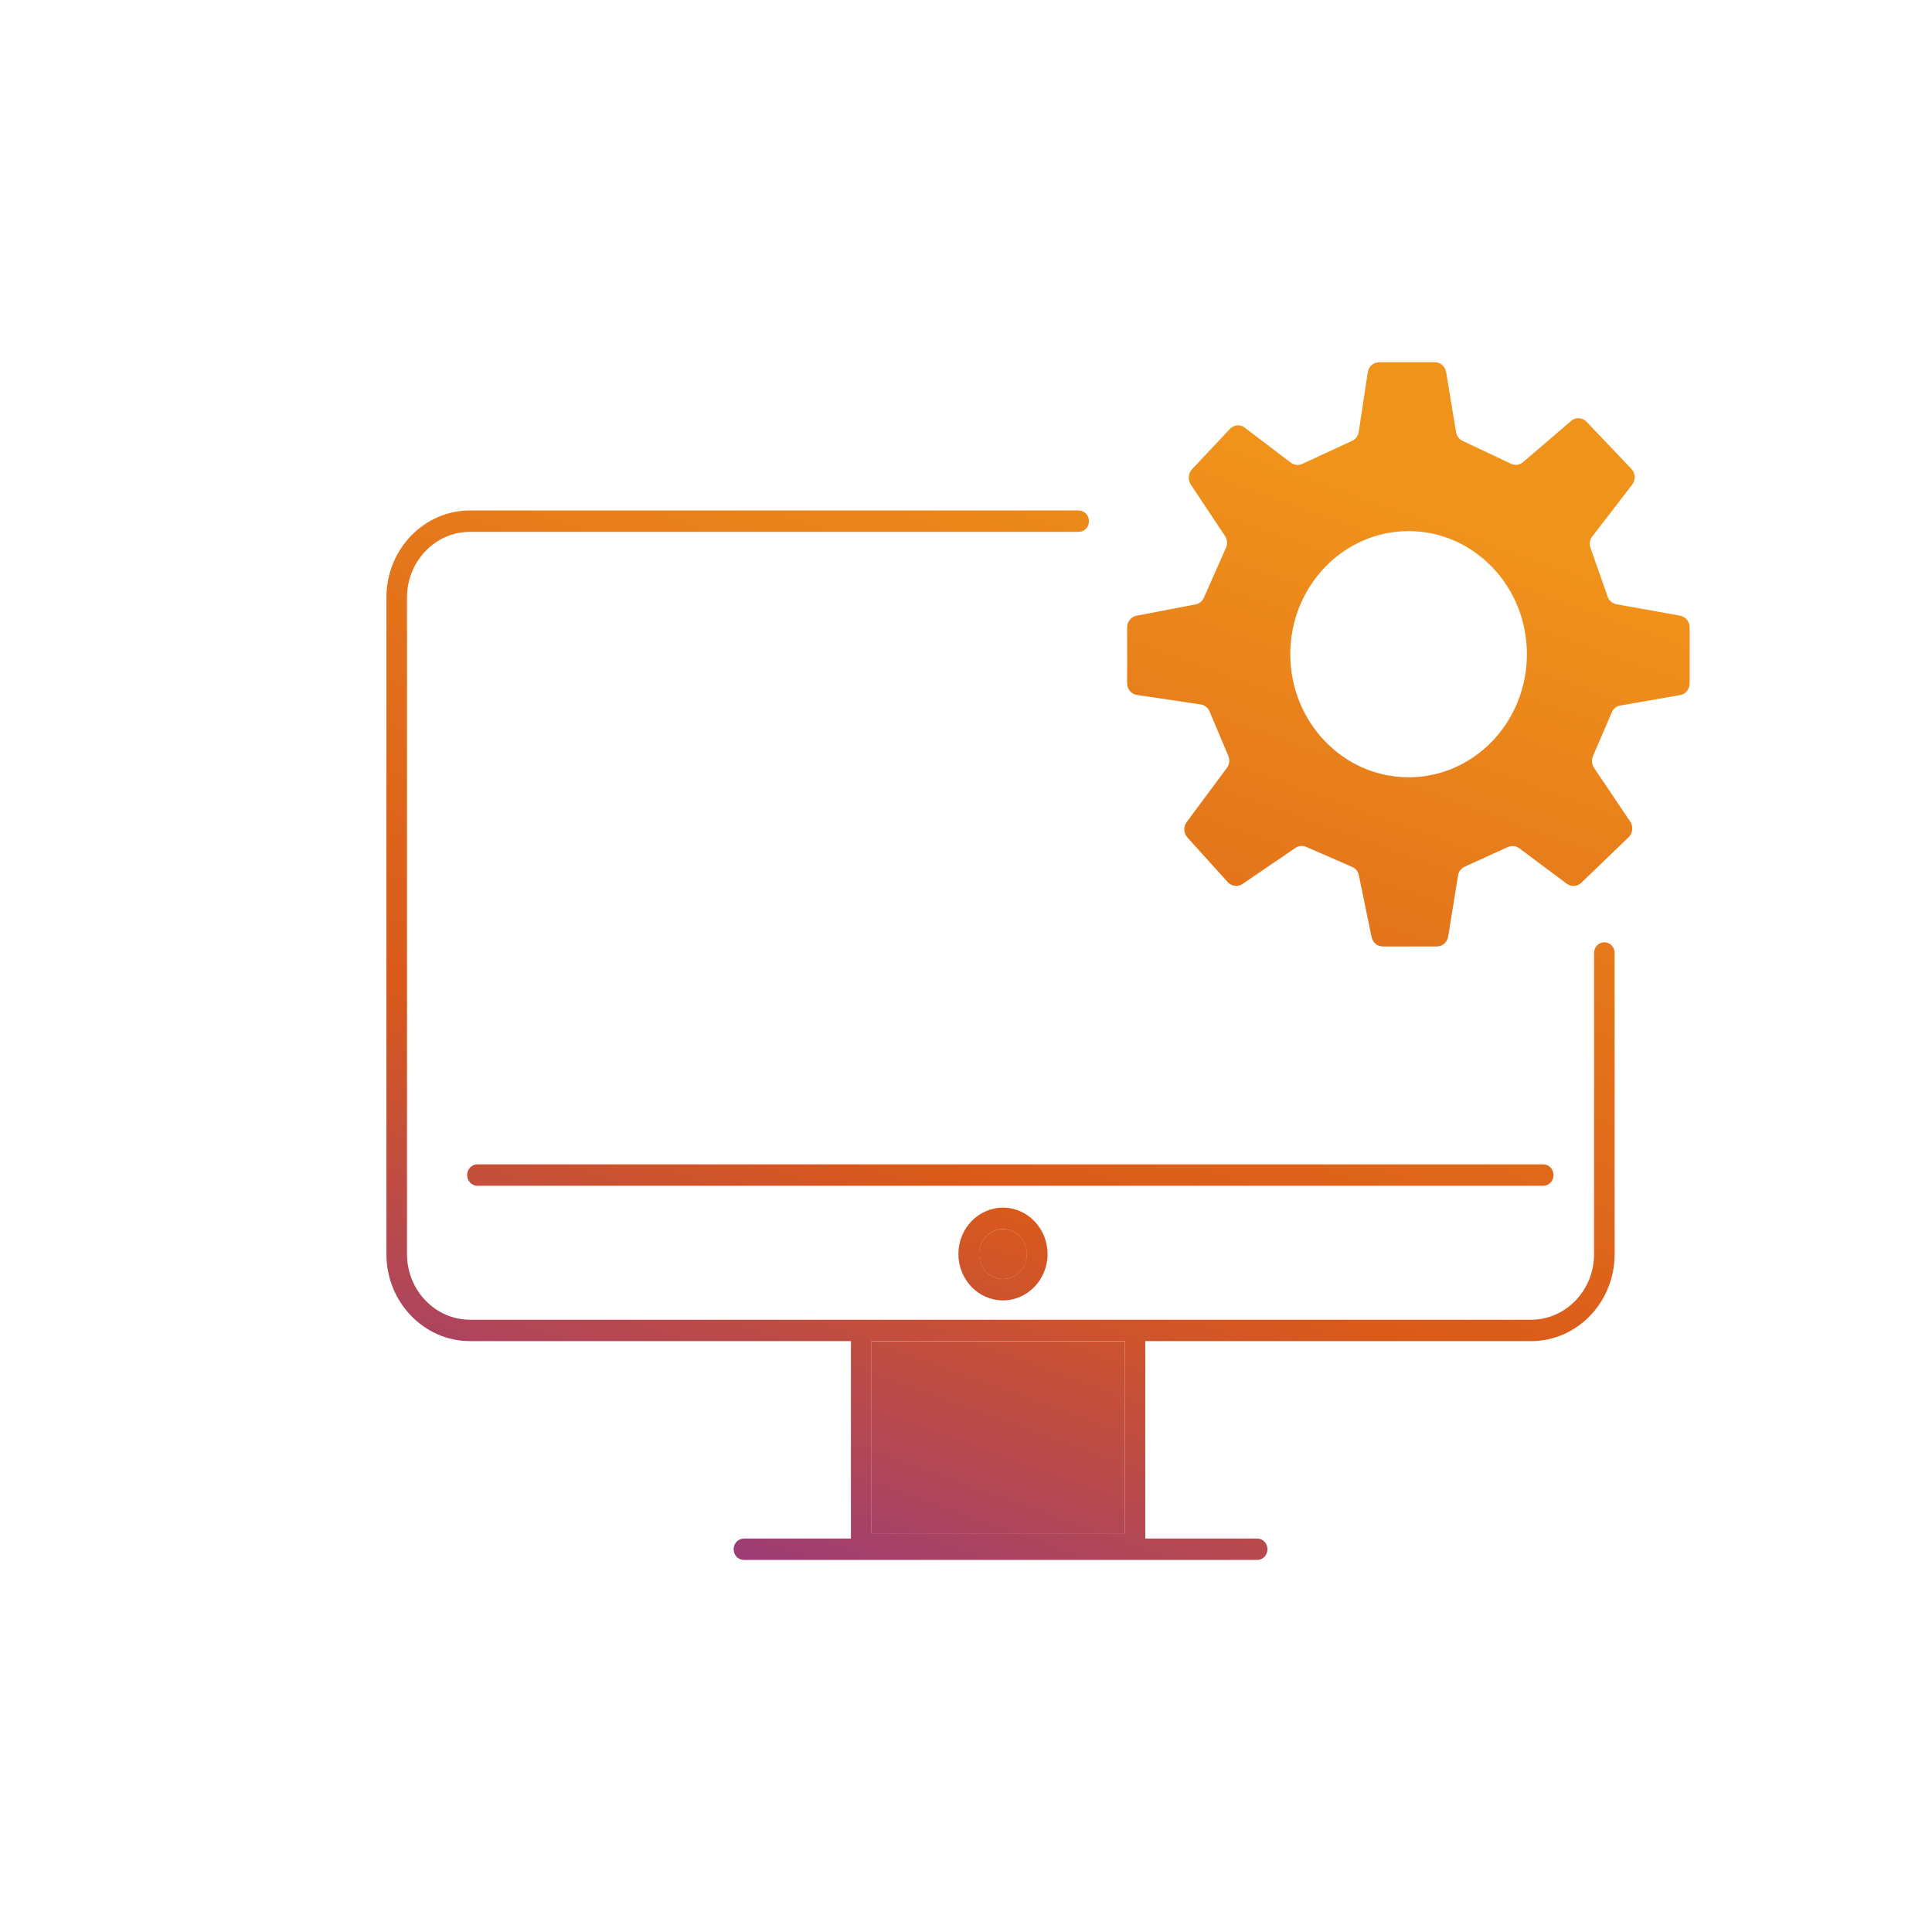
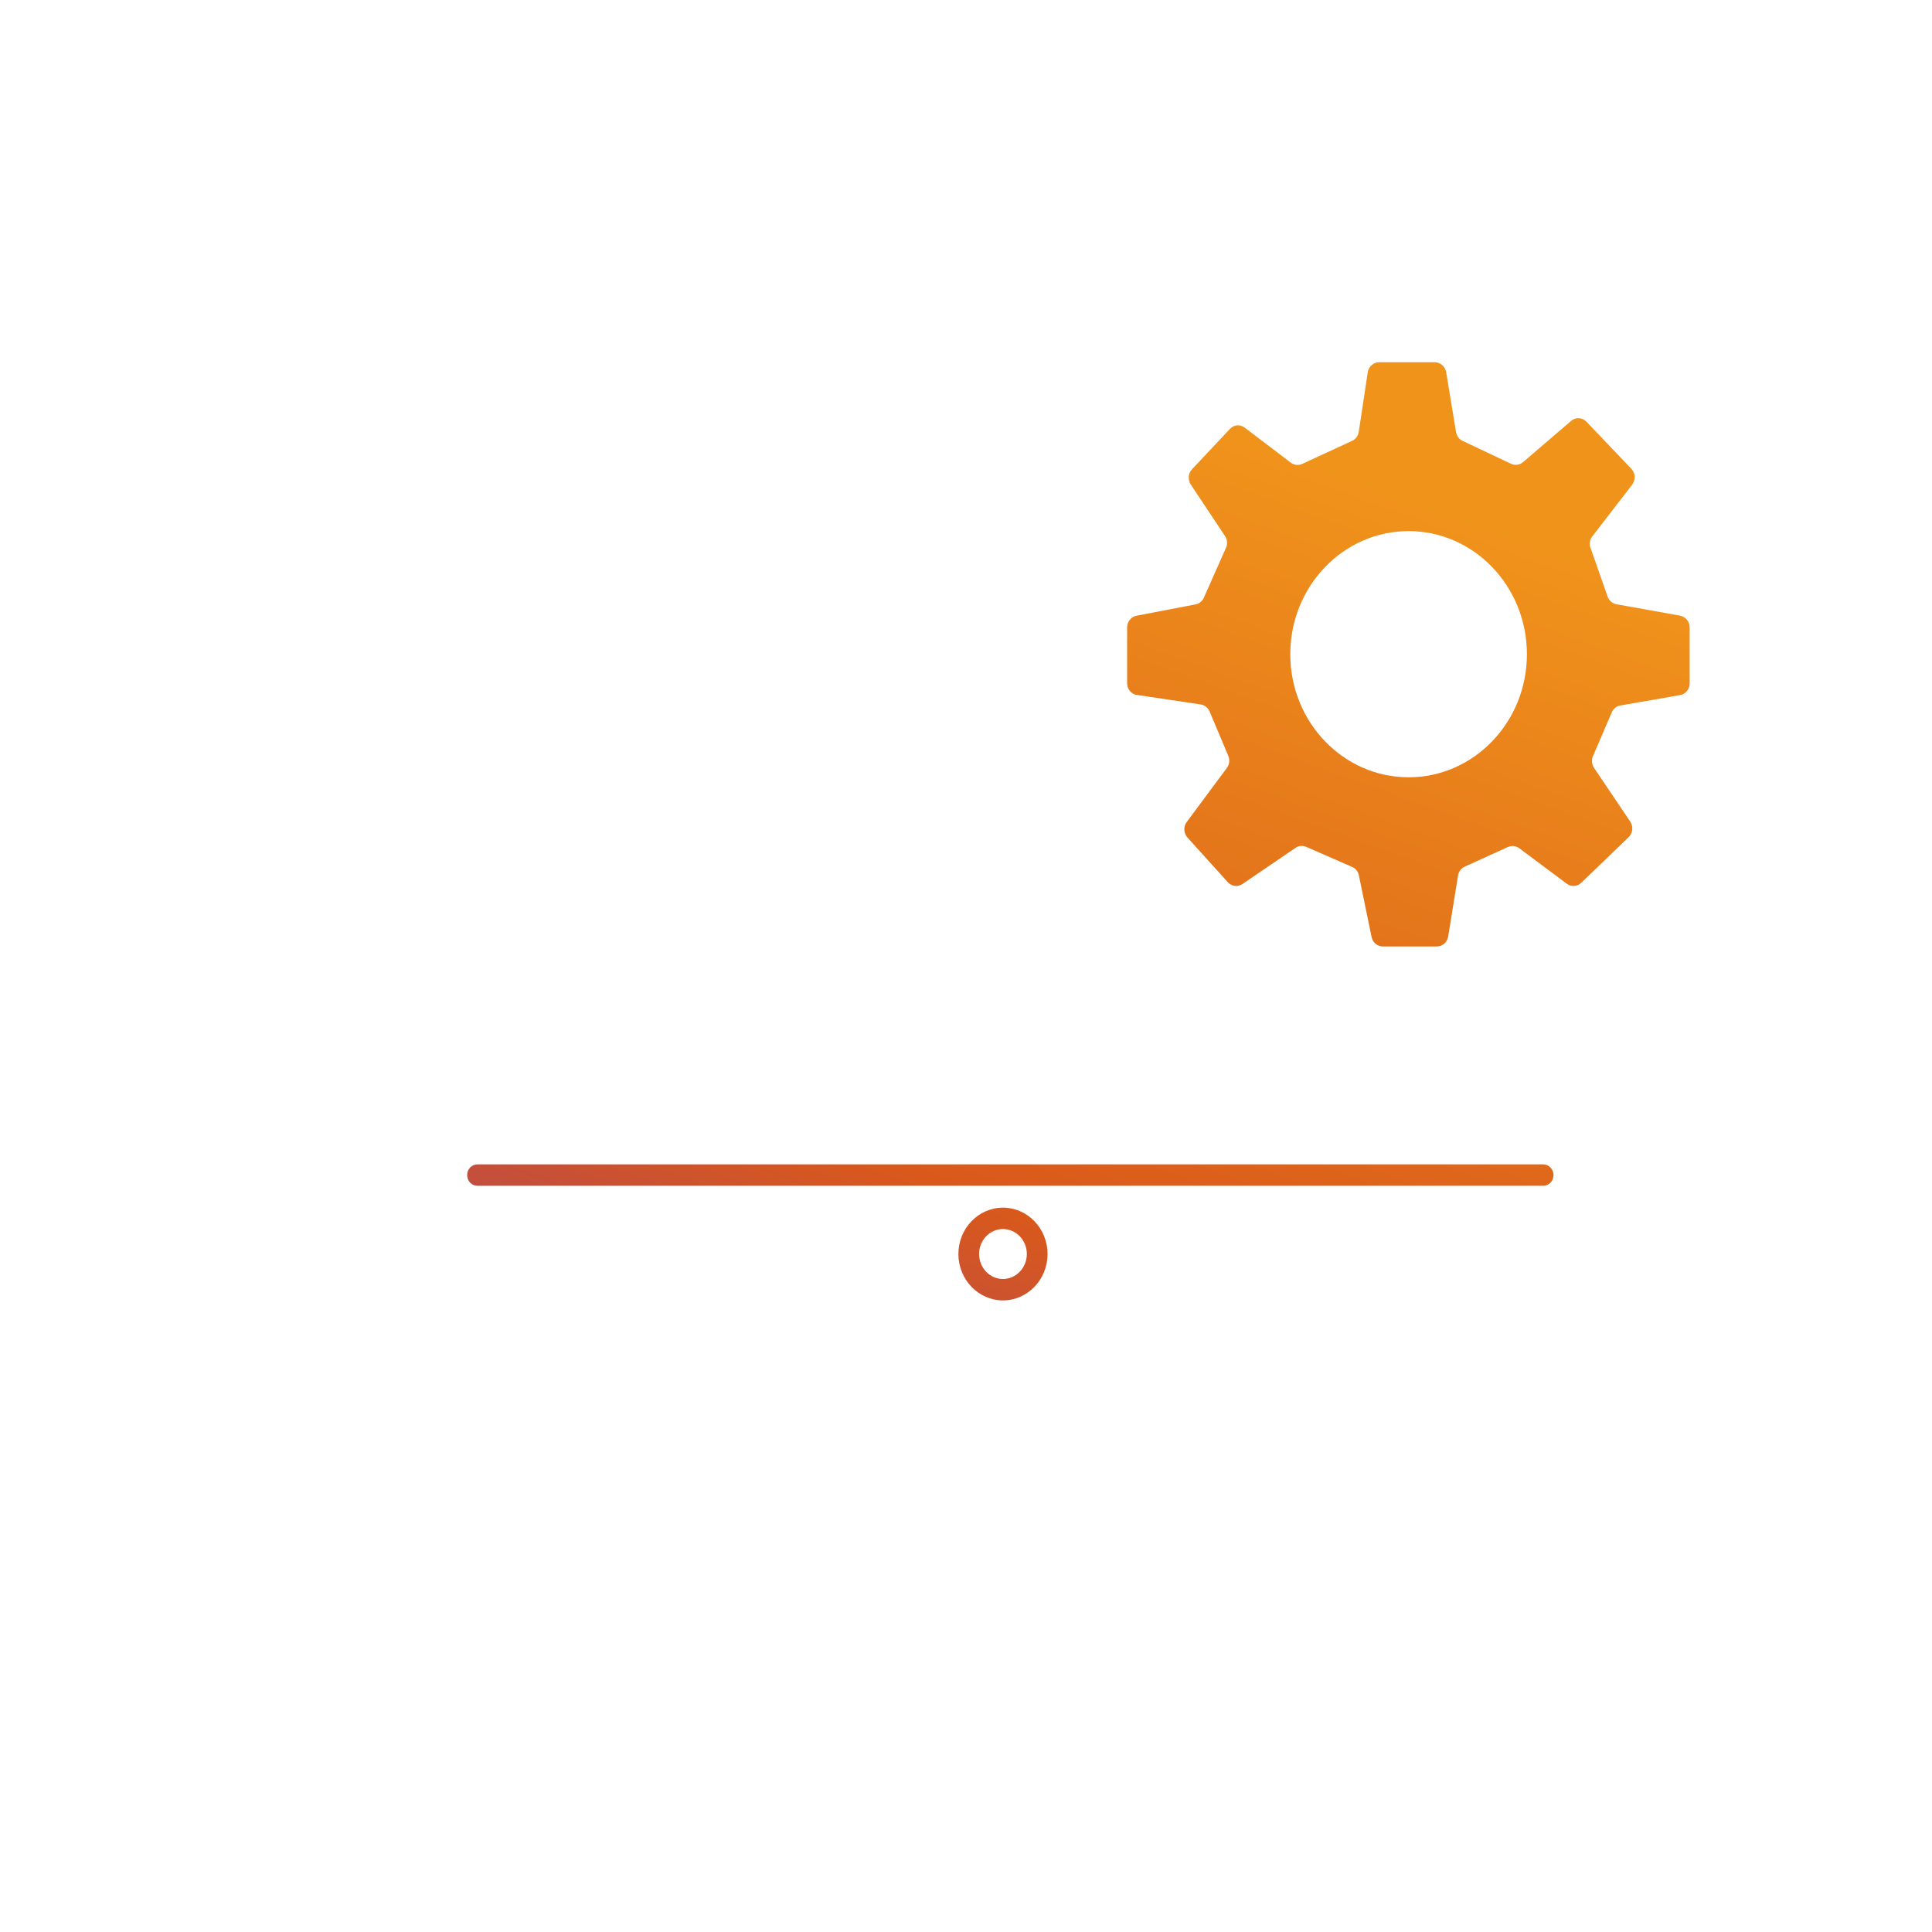
<svg xmlns="http://www.w3.org/2000/svg" width="80" height="80" viewBox="0 0 80 80" fill="none">
-   <path d="M41.531 52.96C42.08 52.96 42.525 52.497 42.525 51.926C42.525 51.355 42.08 50.892 41.531 50.892C40.982 50.892 40.537 51.355 40.537 51.926C40.537 52.497 40.982 52.96 41.531 52.96Z" fill="url(#paint0_linear_116_52954)" />
-   <path d="M46.571 55.533H36.087V63.498H46.571V55.533Z" fill="url(#paint1_linear_116_52954)" />
  <path d="M39.685 51.926C39.685 52.985 40.513 53.847 41.531 53.847C42.548 53.847 43.377 52.985 43.377 51.926C43.377 50.867 42.548 50.006 41.531 50.006C40.513 50.006 39.685 50.867 39.685 51.926ZM42.519 51.926C42.519 52.492 42.075 52.96 41.531 52.96C40.986 52.96 40.542 52.498 40.542 51.926C40.542 51.354 40.986 50.892 41.531 50.892C42.075 50.892 42.519 51.354 42.519 51.926Z" fill="url(#paint2_linear_116_52954)" />
  <path d="M19.344 48.658C19.344 48.904 19.533 49.101 19.77 49.101H63.901C64.137 49.101 64.327 48.904 64.327 48.658C64.327 48.411 64.137 48.214 63.901 48.214H19.77C19.533 48.214 19.344 48.411 19.344 48.658Z" fill="url(#paint3_linear_116_52954)" />
-   <path d="M66.433 39.018C66.196 39.018 66.007 39.215 66.007 39.462V51.932C66.007 53.428 64.835 54.647 63.398 54.647H19.462C18.024 54.647 16.853 53.428 16.853 51.932V24.738C16.853 23.242 18.024 22.023 19.462 22.023H44.666C44.903 22.023 45.092 21.826 45.092 21.58C45.092 21.334 44.903 21.137 44.666 21.137H19.462C17.551 21.137 16.001 22.75 16.001 24.738V51.932C16.001 53.914 17.551 55.533 19.462 55.533H35.235V63.708H30.804C30.567 63.708 30.378 63.904 30.378 64.151C30.378 64.397 30.567 64.594 30.804 64.594H52.056C52.293 64.594 52.482 64.397 52.482 64.151C52.482 63.904 52.293 63.708 52.056 63.708H47.423V55.533H63.398C65.309 55.533 66.859 53.92 66.859 51.932V39.462C66.859 39.215 66.67 39.018 66.433 39.018ZM46.571 63.492H36.087V55.527H46.571V63.492Z" fill="url(#paint4_linear_116_52954)" />
  <path d="M69.581 25.495L66.936 25.021C66.77 24.99 66.628 24.873 66.569 24.707L65.859 22.682C65.8 22.522 65.829 22.337 65.936 22.208L67.587 20.066C67.734 19.869 67.723 19.592 67.551 19.413L65.693 17.462C65.522 17.284 65.244 17.265 65.054 17.431L63.066 19.136C62.925 19.253 62.735 19.284 62.569 19.204L60.564 18.256C60.422 18.189 60.321 18.053 60.292 17.893L59.883 15.412C59.842 15.178 59.647 15 59.416 15H57.103C56.872 15 56.671 15.178 56.635 15.419L56.263 17.881C56.239 18.047 56.132 18.189 55.984 18.256L53.92 19.21C53.766 19.284 53.582 19.259 53.446 19.155L51.541 17.708C51.352 17.561 51.086 17.585 50.926 17.764L49.358 19.432C49.198 19.598 49.181 19.863 49.305 20.06L50.725 22.196C50.819 22.337 50.837 22.522 50.766 22.682L49.849 24.75C49.784 24.898 49.654 24.996 49.506 25.027L47.062 25.495C46.838 25.538 46.672 25.741 46.672 25.981V28.29C46.672 28.536 46.843 28.745 47.08 28.776L49.719 29.17C49.879 29.194 50.021 29.305 50.086 29.459L50.861 31.299C50.932 31.466 50.908 31.656 50.802 31.798L49.139 34.039C48.997 34.229 49.009 34.5 49.169 34.679L50.843 36.532C51.003 36.704 51.257 36.735 51.447 36.605L53.642 35.11C53.772 35.017 53.937 35.005 54.085 35.066L55.99 35.898C56.132 35.959 56.239 36.088 56.268 36.248L56.795 38.803C56.842 39.031 57.038 39.191 57.257 39.191H59.499C59.73 39.191 59.925 39.018 59.966 38.778L60.374 36.255C60.398 36.088 60.505 35.953 60.653 35.885L62.439 35.073C62.593 35.005 62.771 35.023 62.907 35.122L64.877 36.593C65.06 36.728 65.309 36.716 65.475 36.556L67.439 34.666C67.61 34.5 67.64 34.223 67.504 34.02L66.007 31.798C65.912 31.656 65.894 31.472 65.96 31.312L66.741 29.496C66.806 29.342 66.936 29.237 67.096 29.213L69.569 28.782C69.799 28.745 69.965 28.536 69.965 28.296V25.981C69.965 25.741 69.799 25.538 69.569 25.495H69.581ZM58.327 32.186C55.623 32.186 53.428 29.902 53.428 27.089C53.428 24.276 55.623 21.992 58.327 21.992C61.031 21.992 63.226 24.276 63.226 27.089C63.226 29.902 61.031 32.186 58.327 32.186Z" fill="url(#paint5_linear_116_52954)" />
  <defs>
    <linearGradient id="paint0_linear_116_52954" x1="67.436" y1="19.281" x2="47.778" y2="73.778" gradientUnits="userSpaceOnUse">
      <stop offset="0.075" stop-color="#F0931B" />
      <stop offset="0.649" stop-color="#D9591B" />
      <stop offset="1" stop-color="#933884" />
    </linearGradient>
    <linearGradient id="paint1_linear_116_52954" x1="67.436" y1="19.281" x2="47.778" y2="73.778" gradientUnits="userSpaceOnUse">
      <stop offset="0.075" stop-color="#F0931B" />
      <stop offset="0.649" stop-color="#D9591B" />
      <stop offset="1" stop-color="#933884" />
    </linearGradient>
    <linearGradient id="paint2_linear_116_52954" x1="67.436" y1="19.281" x2="47.778" y2="73.778" gradientUnits="userSpaceOnUse">
      <stop offset="0.075" stop-color="#F0931B" />
      <stop offset="0.649" stop-color="#D9591B" />
      <stop offset="1" stop-color="#933884" />
    </linearGradient>
    <linearGradient id="paint3_linear_116_52954" x1="67.436" y1="19.281" x2="47.778" y2="73.778" gradientUnits="userSpaceOnUse">
      <stop offset="0.075" stop-color="#F0931B" />
      <stop offset="0.649" stop-color="#D9591B" />
      <stop offset="1" stop-color="#933884" />
    </linearGradient>
    <linearGradient id="paint4_linear_116_52954" x1="67.436" y1="19.281" x2="47.778" y2="73.778" gradientUnits="userSpaceOnUse">
      <stop offset="0.075" stop-color="#F0931B" />
      <stop offset="0.649" stop-color="#D9591B" />
      <stop offset="1" stop-color="#933884" />
    </linearGradient>
    <linearGradient id="paint5_linear_116_52954" x1="67.436" y1="19.281" x2="47.778" y2="73.778" gradientUnits="userSpaceOnUse">
      <stop offset="0.075" stop-color="#F0931B" />
      <stop offset="0.649" stop-color="#D9591B" />
      <stop offset="1" stop-color="#933884" />
    </linearGradient>
  </defs>
</svg>